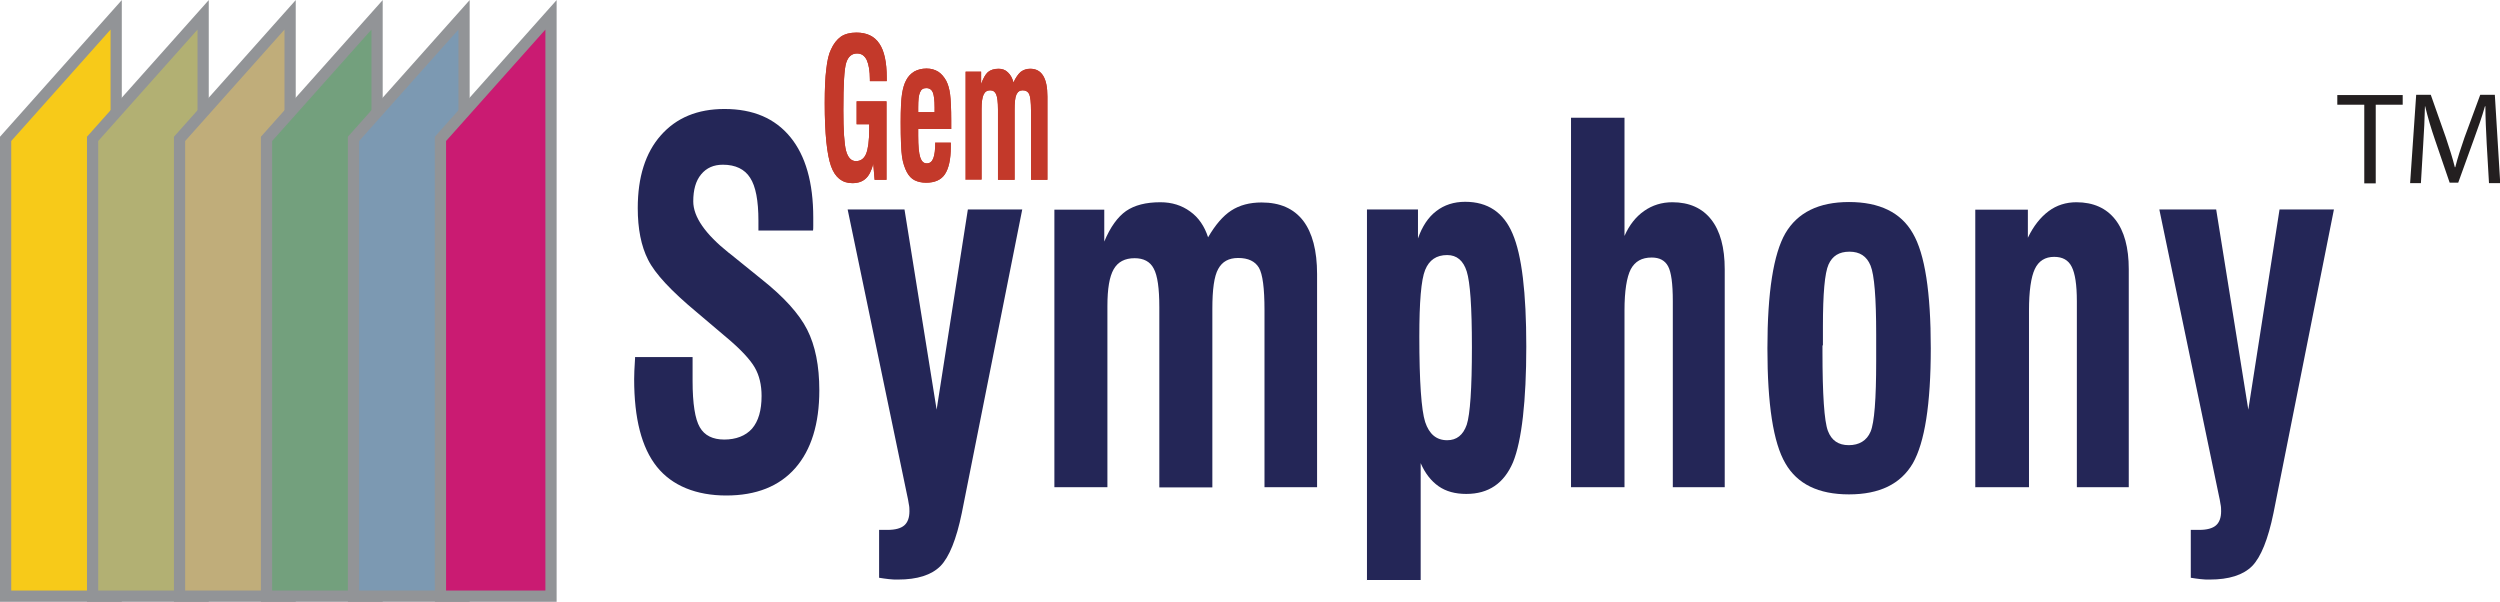
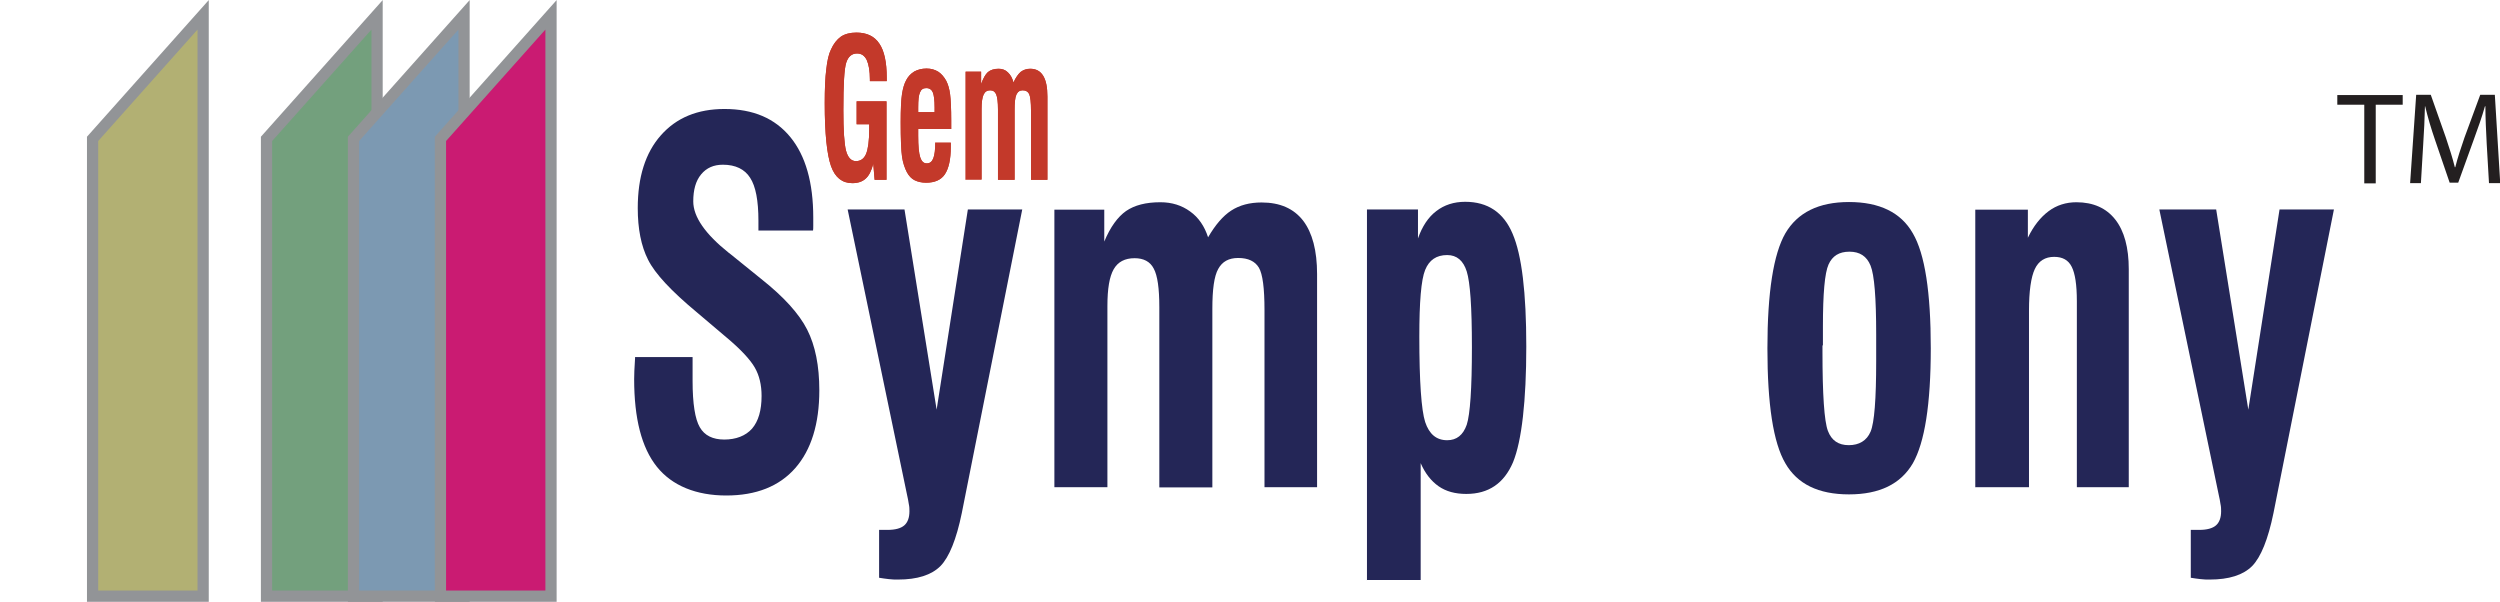
<svg xmlns="http://www.w3.org/2000/svg" id="Layer_2" data-name="Layer 2" viewBox="0 0 111.25 26.78">
  <defs>
    <style>
      .cls-1 {
        fill: #242657;
      }

      .cls-2 {
        fill: #73a07d;
      }

      .cls-2, .cls-3, .cls-4, .cls-5, .cls-6, .cls-7 {
        stroke: #929497;
        stroke-miterlimit: 10;
        stroke-width: .5px;
      }

      .cls-8 {
        fill: #c33b29;
      }

      .cls-3 {
        fill: #f7ca19;
      }

      .cls-4 {
        fill: #7c99b2;
      }

      .cls-9 {
        fill: #231f20;
      }

      .cls-5 {
        fill: #ca1b72;
      }

      .cls-6 {
        fill: #c0ad7a;
      }

      .cls-7 {
        fill: #b2b073;
      }

      .cls-10 {
        fill: #c3392a;
      }
    </style>
  </defs>
  <g id="Layer_1-2" data-name="Layer 1">
    <g>
      <g>
        <g>
          <path class="cls-8" d="M38.92,8l-.06-.71c-.08.31-.19.53-.34.66-.14.13-.34.2-.59.2-.45,0-.77-.25-.95-.76-.18-.51-.28-1.44-.28-2.79,0-.63.02-1.14.07-1.52.04-.38.11-.68.21-.88.11-.25.26-.44.44-.57.18-.12.41-.18.69-.18.46,0,.8.16,1.02.49.22.32.33.83.33,1.51v.16h-.75v-.07c0-.38-.05-.67-.14-.87-.1-.2-.24-.29-.43-.29-.23,0-.39.13-.48.4-.09.27-.13.97-.13,2.12,0,.9.04,1.51.12,1.81.08.3.23.46.44.46s.36-.11.45-.32c.09-.22.14-.58.14-1.1v-.22h-.56v-1.02h1.33v3.49h-.54Z" />
          <path class="cls-8" d="M41.61,6.35h.7s0,.05,0,.1,0,.07,0,.09c0,.55-.09.95-.26,1.21s-.46.38-.84.38c-.2,0-.37-.04-.51-.11-.14-.07-.25-.19-.34-.35-.1-.19-.18-.42-.22-.7-.04-.28-.06-.79-.06-1.53,0-.58.02-1,.06-1.26.04-.25.1-.46.19-.62.09-.17.21-.29.36-.38.15-.08.33-.13.54-.13s.37.05.52.14c.14.09.26.23.36.41.08.16.14.36.17.6.03.24.05.63.05,1.17v.37h-1.47s0,.07,0,.11c0,.04,0,.1,0,.19,0,.46.03.78.09.96s.15.27.29.27.23-.07.29-.22c.06-.15.09-.39.09-.72ZM40.86,4.99h.73v-.2c0-.33-.03-.56-.08-.68-.05-.12-.15-.19-.29-.19s-.23.06-.28.19c-.06.13-.08.35-.08.68,0,.09,0,.16,0,.2Z" />
          <path class="cls-8" d="M42.97,8V3.19h.69v.55c.09-.25.19-.43.3-.53.12-.1.28-.15.48-.15.16,0,.3.05.41.16.12.11.2.26.25.45.1-.22.21-.37.32-.47.12-.09.26-.14.42-.14.26,0,.45.1.58.31s.19.52.19.93v3.7h-.73v-3.07c0-.38-.03-.63-.08-.74-.05-.11-.15-.17-.29-.17-.13,0-.22.06-.28.19-.06.13-.08.36-.08.69v3.1h-.74v-3.13c0-.33-.03-.55-.08-.67s-.14-.18-.27-.18c-.13,0-.23.06-.29.19-.06.13-.09.34-.09.64v3.14h-.74Z" />
        </g>
        <g>
          <path class="cls-10" d="M38.92,8l-.06-.71c-.08.31-.19.53-.34.66-.14.13-.34.2-.59.2-.45,0-.77-.25-.95-.76-.18-.51-.28-1.44-.28-2.79,0-.63.02-1.14.07-1.52.04-.38.11-.68.21-.88.11-.25.26-.44.44-.57.18-.12.41-.18.69-.18.46,0,.8.16,1.02.49.22.32.33.83.33,1.51v.16h-.75v-.07c0-.38-.05-.67-.14-.87-.1-.2-.24-.29-.43-.29-.23,0-.39.13-.48.4-.09.27-.13.97-.13,2.12,0,.9.04,1.51.12,1.81.08.3.23.46.44.46s.36-.11.45-.32c.09-.22.14-.58.14-1.1v-.22h-.56v-1.02h1.33v3.49h-.54Z" />
          <path class="cls-10" d="M41.61,6.35h.7s0,.05,0,.1,0,.07,0,.09c0,.55-.09.95-.26,1.21s-.46.38-.84.38c-.2,0-.37-.04-.51-.11-.14-.07-.25-.19-.34-.35-.1-.19-.18-.42-.22-.7-.04-.28-.06-.79-.06-1.53,0-.58.02-1,.06-1.26.04-.25.1-.46.19-.62.09-.17.21-.29.36-.38.15-.08.33-.13.54-.13s.37.05.52.14c.14.09.26.23.36.41.08.16.14.36.17.6.03.24.05.63.05,1.17v.37h-1.47s0,.07,0,.11c0,.04,0,.1,0,.19,0,.46.03.78.09.96s.15.27.29.27.23-.07.29-.22c.06-.15.09-.39.09-.72ZM40.86,4.99h.73v-.2c0-.33-.03-.56-.08-.68-.05-.12-.15-.19-.29-.19s-.23.06-.28.19c-.06.13-.08.35-.08.68,0,.09,0,.16,0,.2Z" />
          <path class="cls-10" d="M42.97,8V3.19h.69v.55c.09-.25.19-.43.3-.53.12-.1.28-.15.48-.15.16,0,.3.05.41.16.12.11.2.26.25.45.1-.22.21-.37.32-.47.12-.09.26-.14.42-.14.26,0,.45.1.58.31s.19.52.19.93v3.7h-.73v-3.07c0-.38-.03-.63-.08-.74-.05-.11-.15-.17-.29-.17-.13,0-.22.06-.28.19-.06.13-.08.36-.08.69v3.1h-.74v-3.13c0-.33-.03-.55-.08-.67s-.14-.18-.27-.18c-.13,0-.23.06-.29.19-.06.13-.09.34-.09.64v3.14h-.74Z" />
        </g>
      </g>
-       <polygon class="cls-3" points="5.17 .66 .25 6.18 .25 26.53 5.17 26.53 5.17 .66" />
      <polygon class="cls-7" points="9.04 .66 4.12 6.18 4.12 26.53 9.04 26.53 9.04 .66" />
-       <polygon class="cls-6" points="12.91 .66 7.99 6.18 7.99 26.53 12.91 26.53 12.91 .66" />
      <polygon class="cls-2" points="16.78 .66 11.86 6.18 11.86 26.53 16.78 26.53 16.78 .66" />
      <polygon class="cls-4" points="20.65 .66 15.73 6.18 15.73 26.53 20.65 26.53 20.65 .66" />
      <polygon class="cls-5" points="24.52 .66 19.6 6.18 19.6 26.53 24.52 26.53 24.52 .66" />
      <path class="cls-1" d="M28.25,15.89h2.57v1.06c0,1.01.11,1.7.32,2.06.21.37.58.55,1.09.55s.95-.16,1.24-.49c.28-.33.42-.81.42-1.45,0-.49-.1-.91-.3-1.26-.2-.35-.62-.81-1.28-1.36l-1.31-1.11c-1.13-.94-1.85-1.71-2.16-2.33-.31-.61-.46-1.38-.46-2.3,0-1.38.34-2.46,1.03-3.24.69-.78,1.63-1.17,2.83-1.17,1.28,0,2.25.42,2.93,1.25.68.83,1.02,2.03,1.02,3.58,0,.16,0,.28,0,.36,0,.09,0,.16-.01.22h-2.43v-.44c0-.89-.12-1.53-.37-1.91-.24-.38-.65-.58-1.21-.58-.41,0-.73.14-.97.43-.24.29-.35.69-.35,1.2,0,.69.53,1.45,1.58,2.29l.03.02,1.41,1.14c1.01.8,1.69,1.55,2.05,2.26.36.71.54,1.61.54,2.7,0,1.49-.36,2.65-1.07,3.46-.71.81-1.74,1.22-3.07,1.22s-2.41-.43-3.09-1.28c-.68-.85-1.01-2.15-1.01-3.9,0-.19.01-.49.04-.92v-.06Z" />
      <path class="cls-1" d="M39.12,25.71v-2.13s.1,0,.15,0c.05,0,.13,0,.23,0,.34,0,.59-.07.74-.2.15-.13.23-.34.23-.63,0-.09,0-.2-.03-.33-.02-.13-.04-.25-.07-.37l-2.65-12.73h2.53l1.43,8.91,1.39-8.91h2.42l-2.69,13.51c-.24,1.17-.56,1.96-.95,2.36-.4.4-1.03.6-1.89.6-.13,0-.27,0-.41-.02-.14-.01-.28-.04-.43-.06Z" />
      <path class="cls-1" d="M46.92,21.67v-12.34h2.22v1.42c.27-.65.6-1.1.97-1.36.38-.26.88-.39,1.53-.39.51,0,.95.14,1.32.41.38.27.64.66.8,1.15.32-.55.66-.95,1.03-1.19.37-.24.82-.36,1.35-.36.82,0,1.43.27,1.85.81.41.54.62,1.33.62,2.38v9.48h-2.34v-7.88c0-.97-.08-1.6-.25-1.89-.17-.28-.47-.43-.92-.43-.42,0-.71.16-.89.49-.18.32-.26.91-.26,1.77v7.95h-2.36v-8.02c0-.84-.08-1.41-.25-1.72-.16-.31-.45-.46-.85-.46-.43,0-.74.16-.93.49-.19.33-.28.87-.28,1.64v8.06h-2.36Z" />
      <path class="cls-1" d="M60.83,25.82V9.32h2.27v1.29c.19-.54.46-.95.82-1.22.35-.27.78-.41,1.28-.41,1,0,1.71.47,2.11,1.42.41.95.61,2.62.61,5.02s-.2,4.2-.59,5.15c-.4.94-1.09,1.41-2.08,1.41-.49,0-.9-.11-1.23-.34-.33-.23-.6-.57-.8-1.03v5.2h-2.4ZM63.16,14.98c0,2,.09,3.27.26,3.8.18.54.5.81.98.81.42,0,.71-.23.87-.69.15-.46.23-1.61.23-3.44s-.08-2.9-.23-3.38c-.15-.48-.44-.73-.87-.73-.48,0-.8.22-.98.66s-.26,1.43-.26,2.97Z" />
-       <path class="cls-1" d="M69.91,21.67V5.24h2.38v5.26c.21-.48.5-.85.87-1.11.37-.26.79-.39,1.26-.39.75,0,1.33.26,1.73.77.4.51.6,1.25.6,2.21v9.7h-2.31v-8.28c0-.78-.07-1.29-.21-1.55-.14-.26-.38-.39-.73-.39-.44,0-.74.17-.93.52-.18.35-.28.96-.28,1.84v7.86h-2.38Z" />
      <path class="cls-1" d="M78.65,15.5c0-2.49.27-4.2.8-5.12.54-.92,1.48-1.39,2.83-1.39s2.31.46,2.84,1.39c.54.92.8,2.63.8,5.12s-.27,4.19-.8,5.12c-.54.92-1.48,1.38-2.84,1.38s-2.3-.46-2.83-1.38c-.54-.92-.8-2.63-.8-5.12ZM81.1,15.37v.29c0,1.91.08,3.08.24,3.51s.47.64.93.64.8-.2.97-.6c.17-.4.25-1.45.25-3.13v-1.21c0-1.61-.08-2.63-.25-3.05-.17-.42-.48-.62-.94-.62s-.76.19-.93.57-.25,1.3-.25,2.75v.85Z" />
      <path class="cls-1" d="M87.9,21.67v-12.34h2.34v1.25c.25-.52.56-.91.92-1.18.36-.27.78-.4,1.24-.4.75,0,1.33.26,1.73.77.4.51.6,1.25.6,2.21v9.7h-2.31v-8.28c0-.73-.08-1.24-.23-1.53-.15-.3-.41-.44-.78-.44-.4,0-.69.18-.86.54s-.26.98-.26,1.85v7.86h-2.4Z" />
      <path class="cls-1" d="M97.49,25.71v-2.13s.1,0,.15,0c.05,0,.13,0,.23,0,.34,0,.59-.07.74-.2.15-.13.23-.34.23-.63,0-.09,0-.2-.03-.33-.02-.13-.04-.25-.07-.37l-2.65-12.73h2.53l1.43,8.91,1.39-8.91h2.42l-2.69,13.51c-.24,1.17-.56,1.96-.95,2.36-.4.4-1.03.6-1.89.6-.13,0-.27,0-.41-.02-.14-.01-.28-.04-.43-.06Z" />
      <g>
        <path class="cls-9" d="M105.2,4.66h-1.19v-.43h2.91v.43h-1.2v3.5h-.51v-3.5Z" />
        <path class="cls-9" d="M110.66,6.43c-.03-.55-.06-1.21-.06-1.7h-.02c-.13.46-.3.95-.5,1.49l-.69,1.91h-.38l-.64-1.87c-.19-.55-.34-1.06-.45-1.53h-.01c-.01.49-.04,1.15-.08,1.74l-.1,1.68h-.48l.27-3.93h.65l.67,1.9c.16.48.3.91.4,1.32h.02c.1-.4.24-.83.41-1.32l.7-1.9h.65l.24,3.93h-.5l-.1-1.72Z" />
      </g>
    </g>
  </g>
</svg>